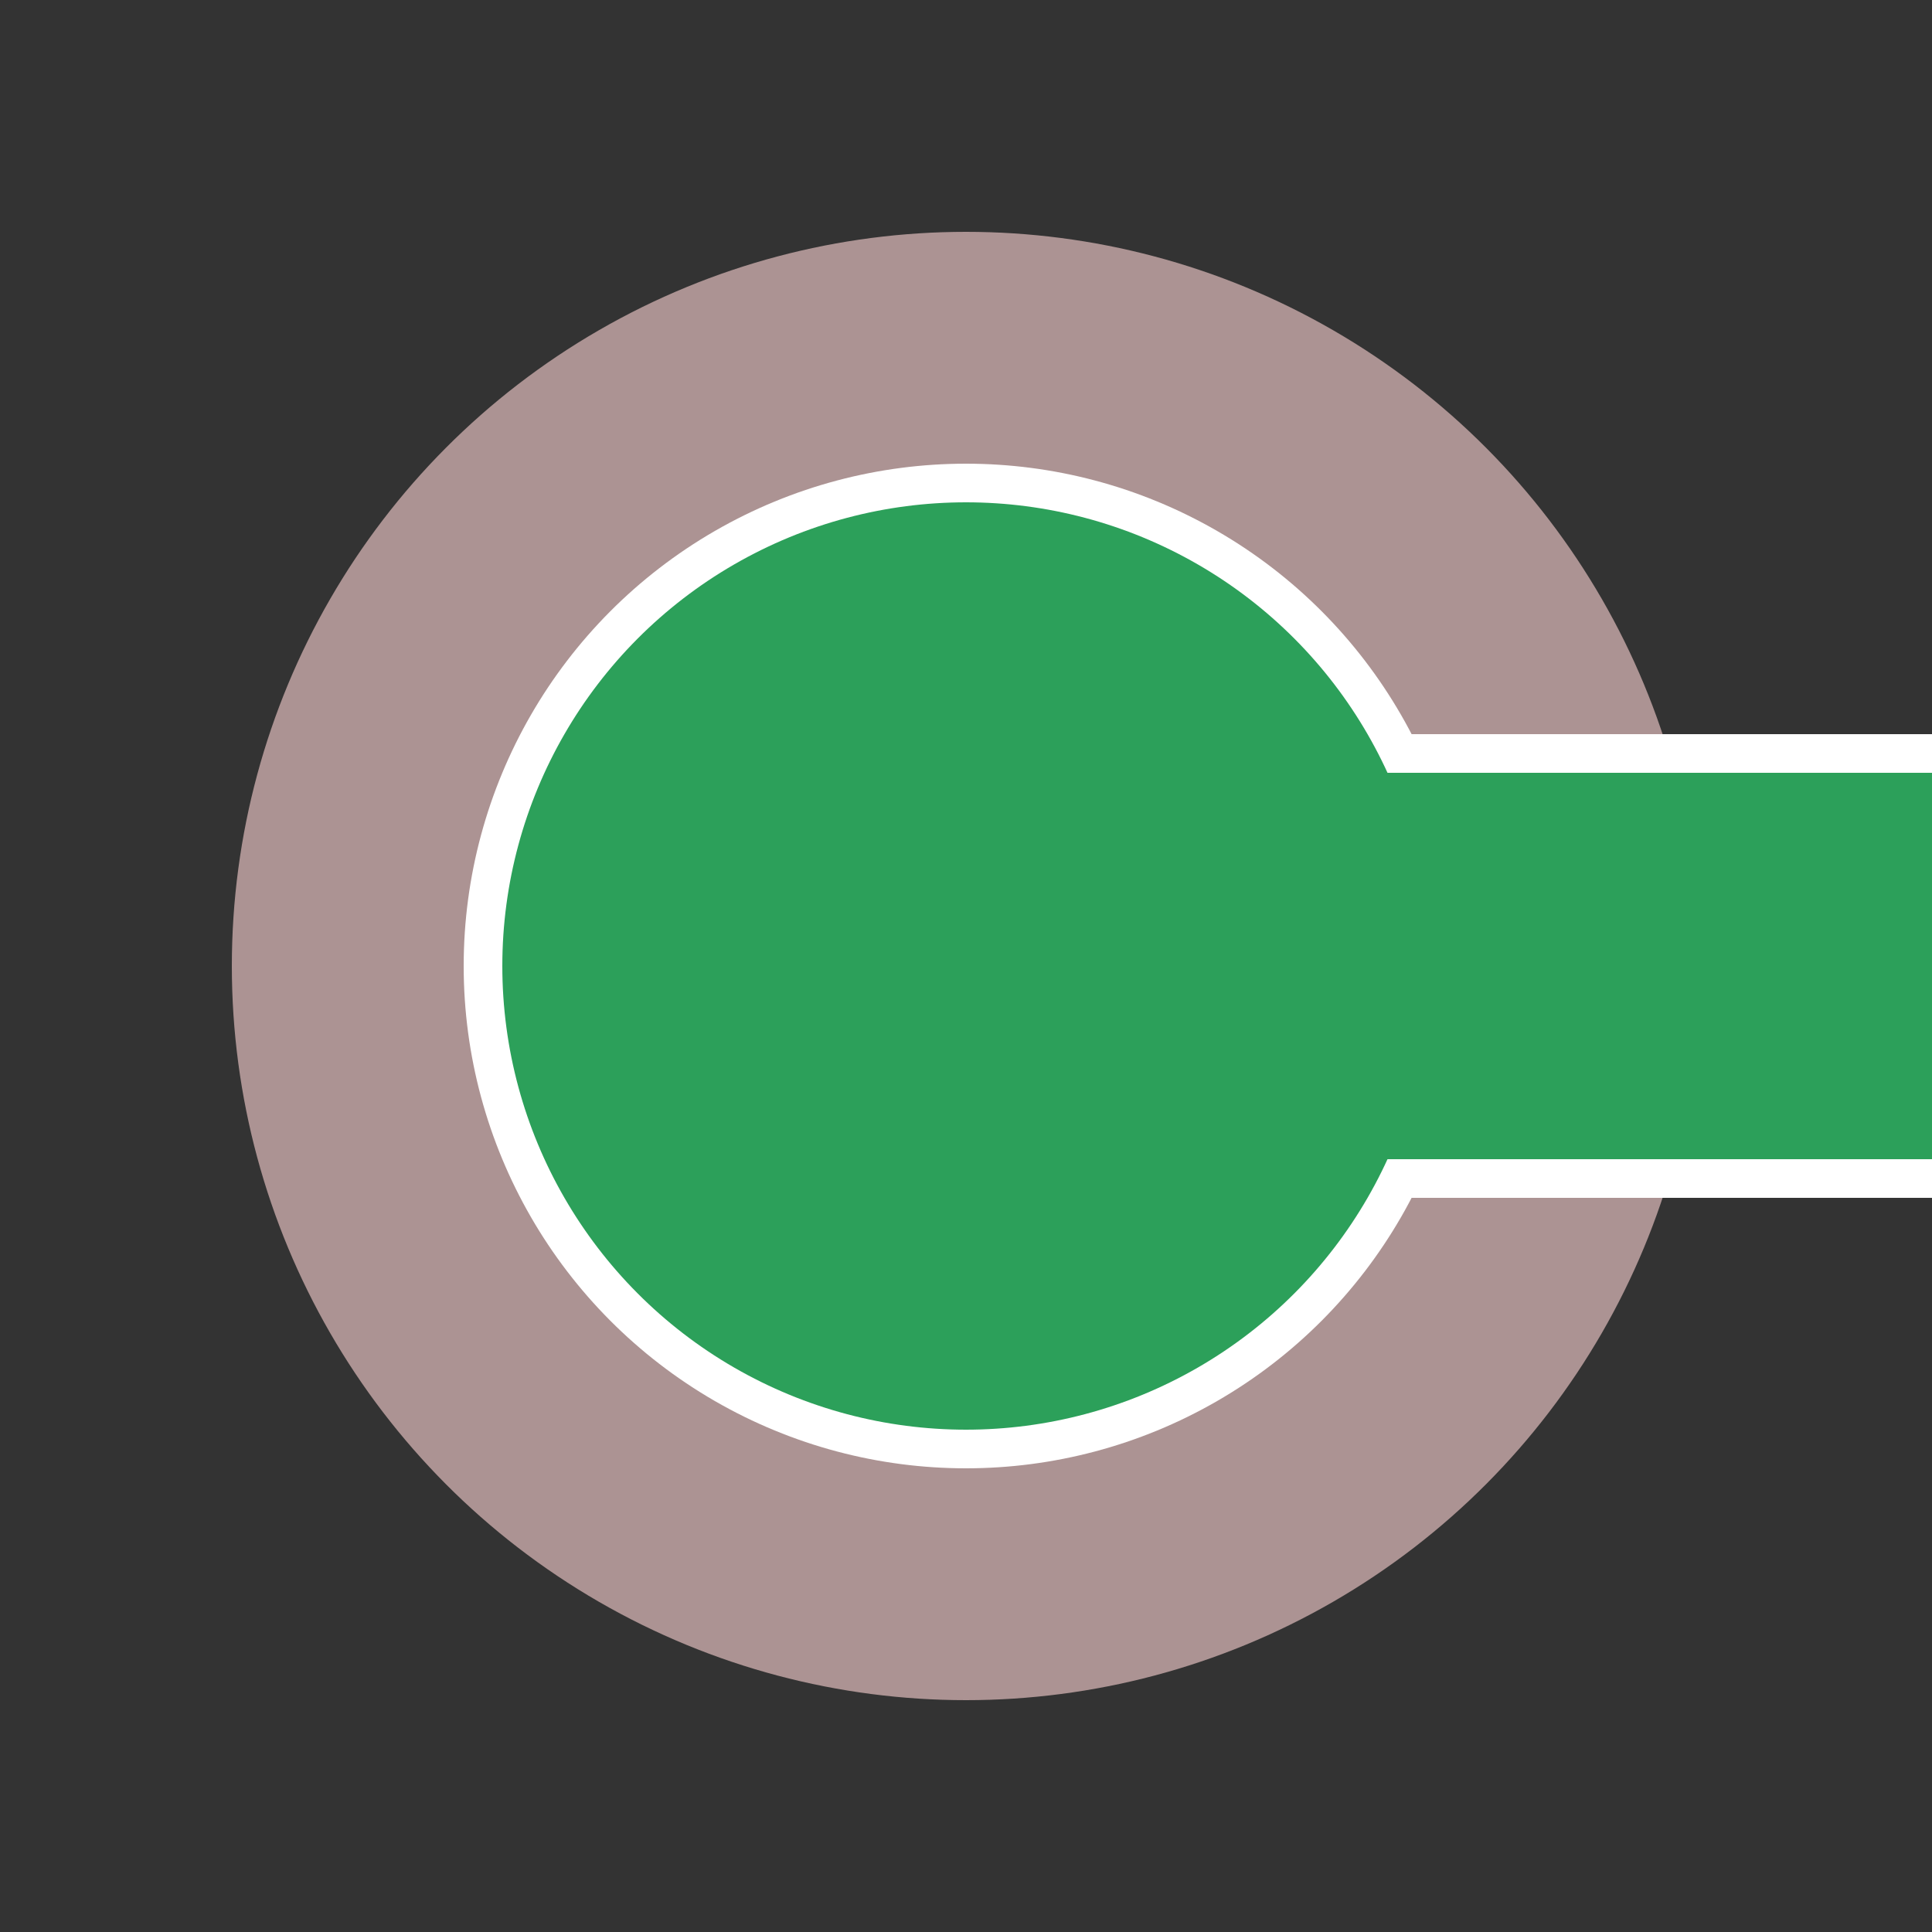
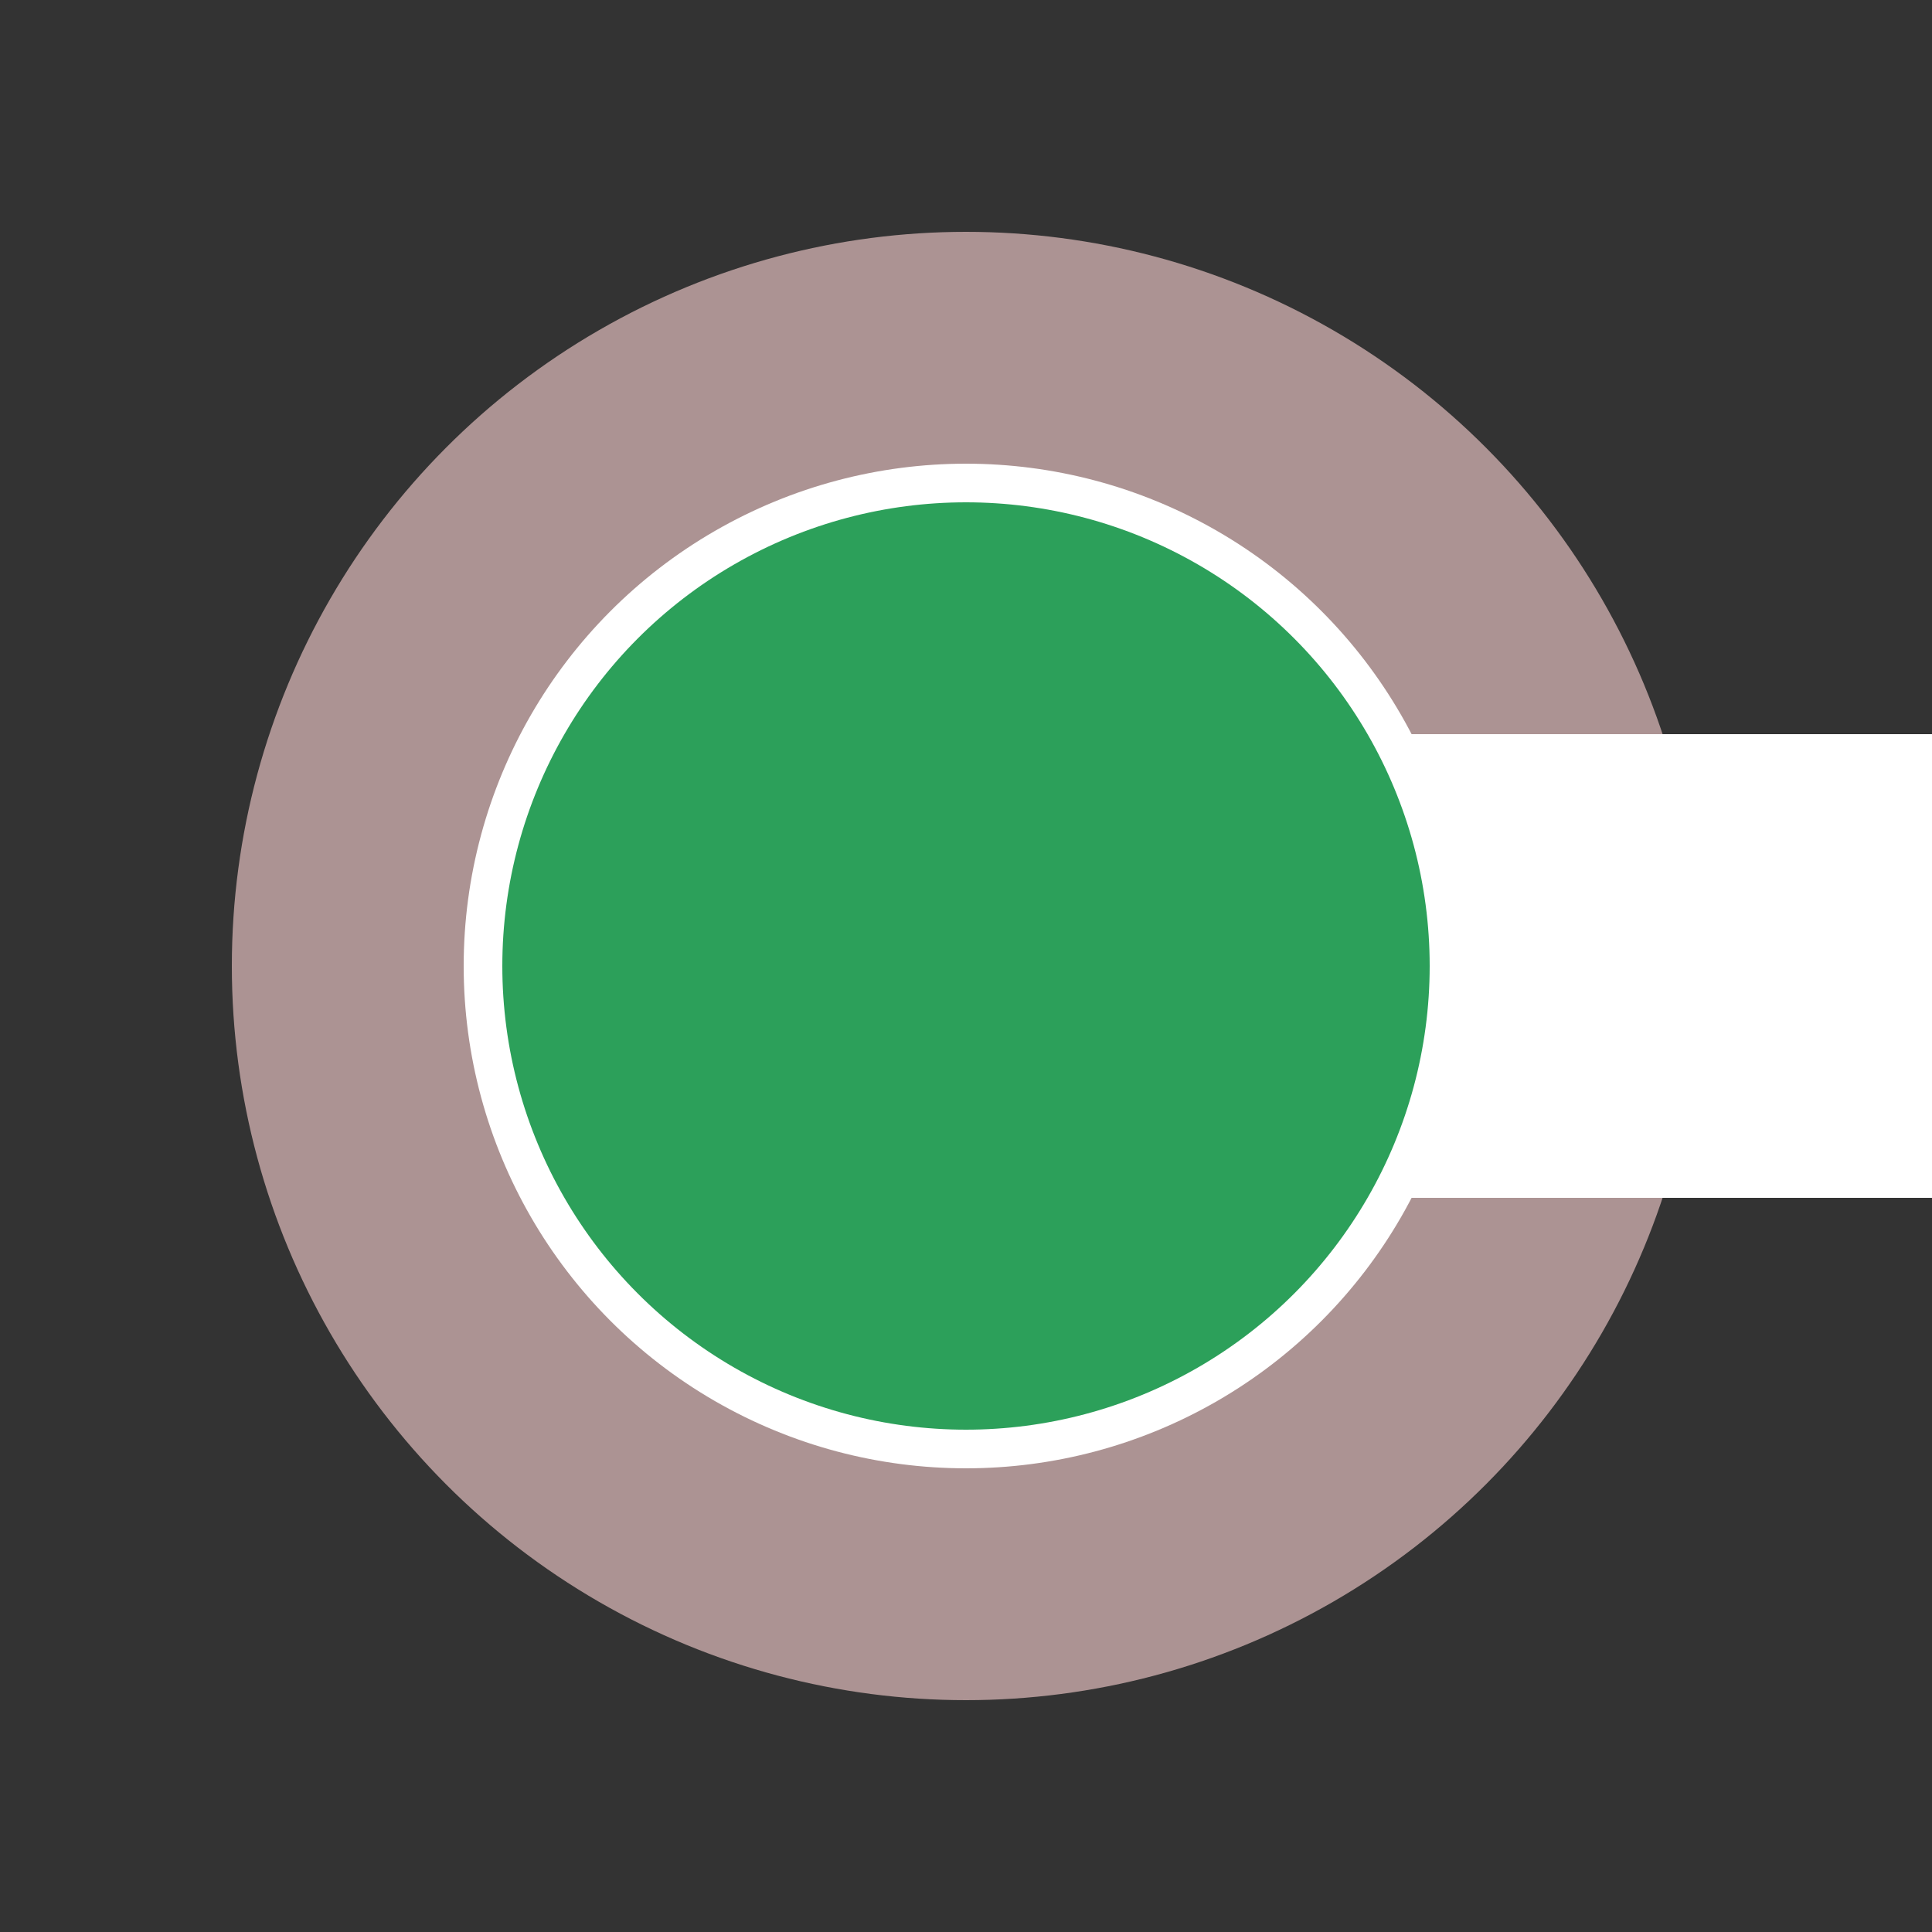
<svg xmlns="http://www.w3.org/2000/svg" width="500" height="500" viewBox="0 0 500 500">
  <rect x="0" y="0" width="500" height="500" fill="#333333" stroke="none" />
  <title>
 BS: Unwatered dock
</title>
  <defs>
    <style type="text/css">
    .ublue  {fill:#003399}
    .ulblue {fill:#6281c0}  
    .ugreen {fill:#2CA05A}
    .udock  {fill:#ac9393}
    .uldock {fill:#e3dbdb}
    .uwhite {fill:#ffffff}
  </style>
  </defs>
  <g>
    <circle class="udock" cx="250" cy="250" r="190" />
    <circle class="uwhite" cx="250" cy="250" r="130" />
    <rect class="uwhite" x="350" y="190" height="120" width="150" />
    <circle class="ugreen" cx="250" cy="250" r="120" />
-     <rect class="ugreen" x="250" y="200" height="100" width="250" />
  </g>
</svg>